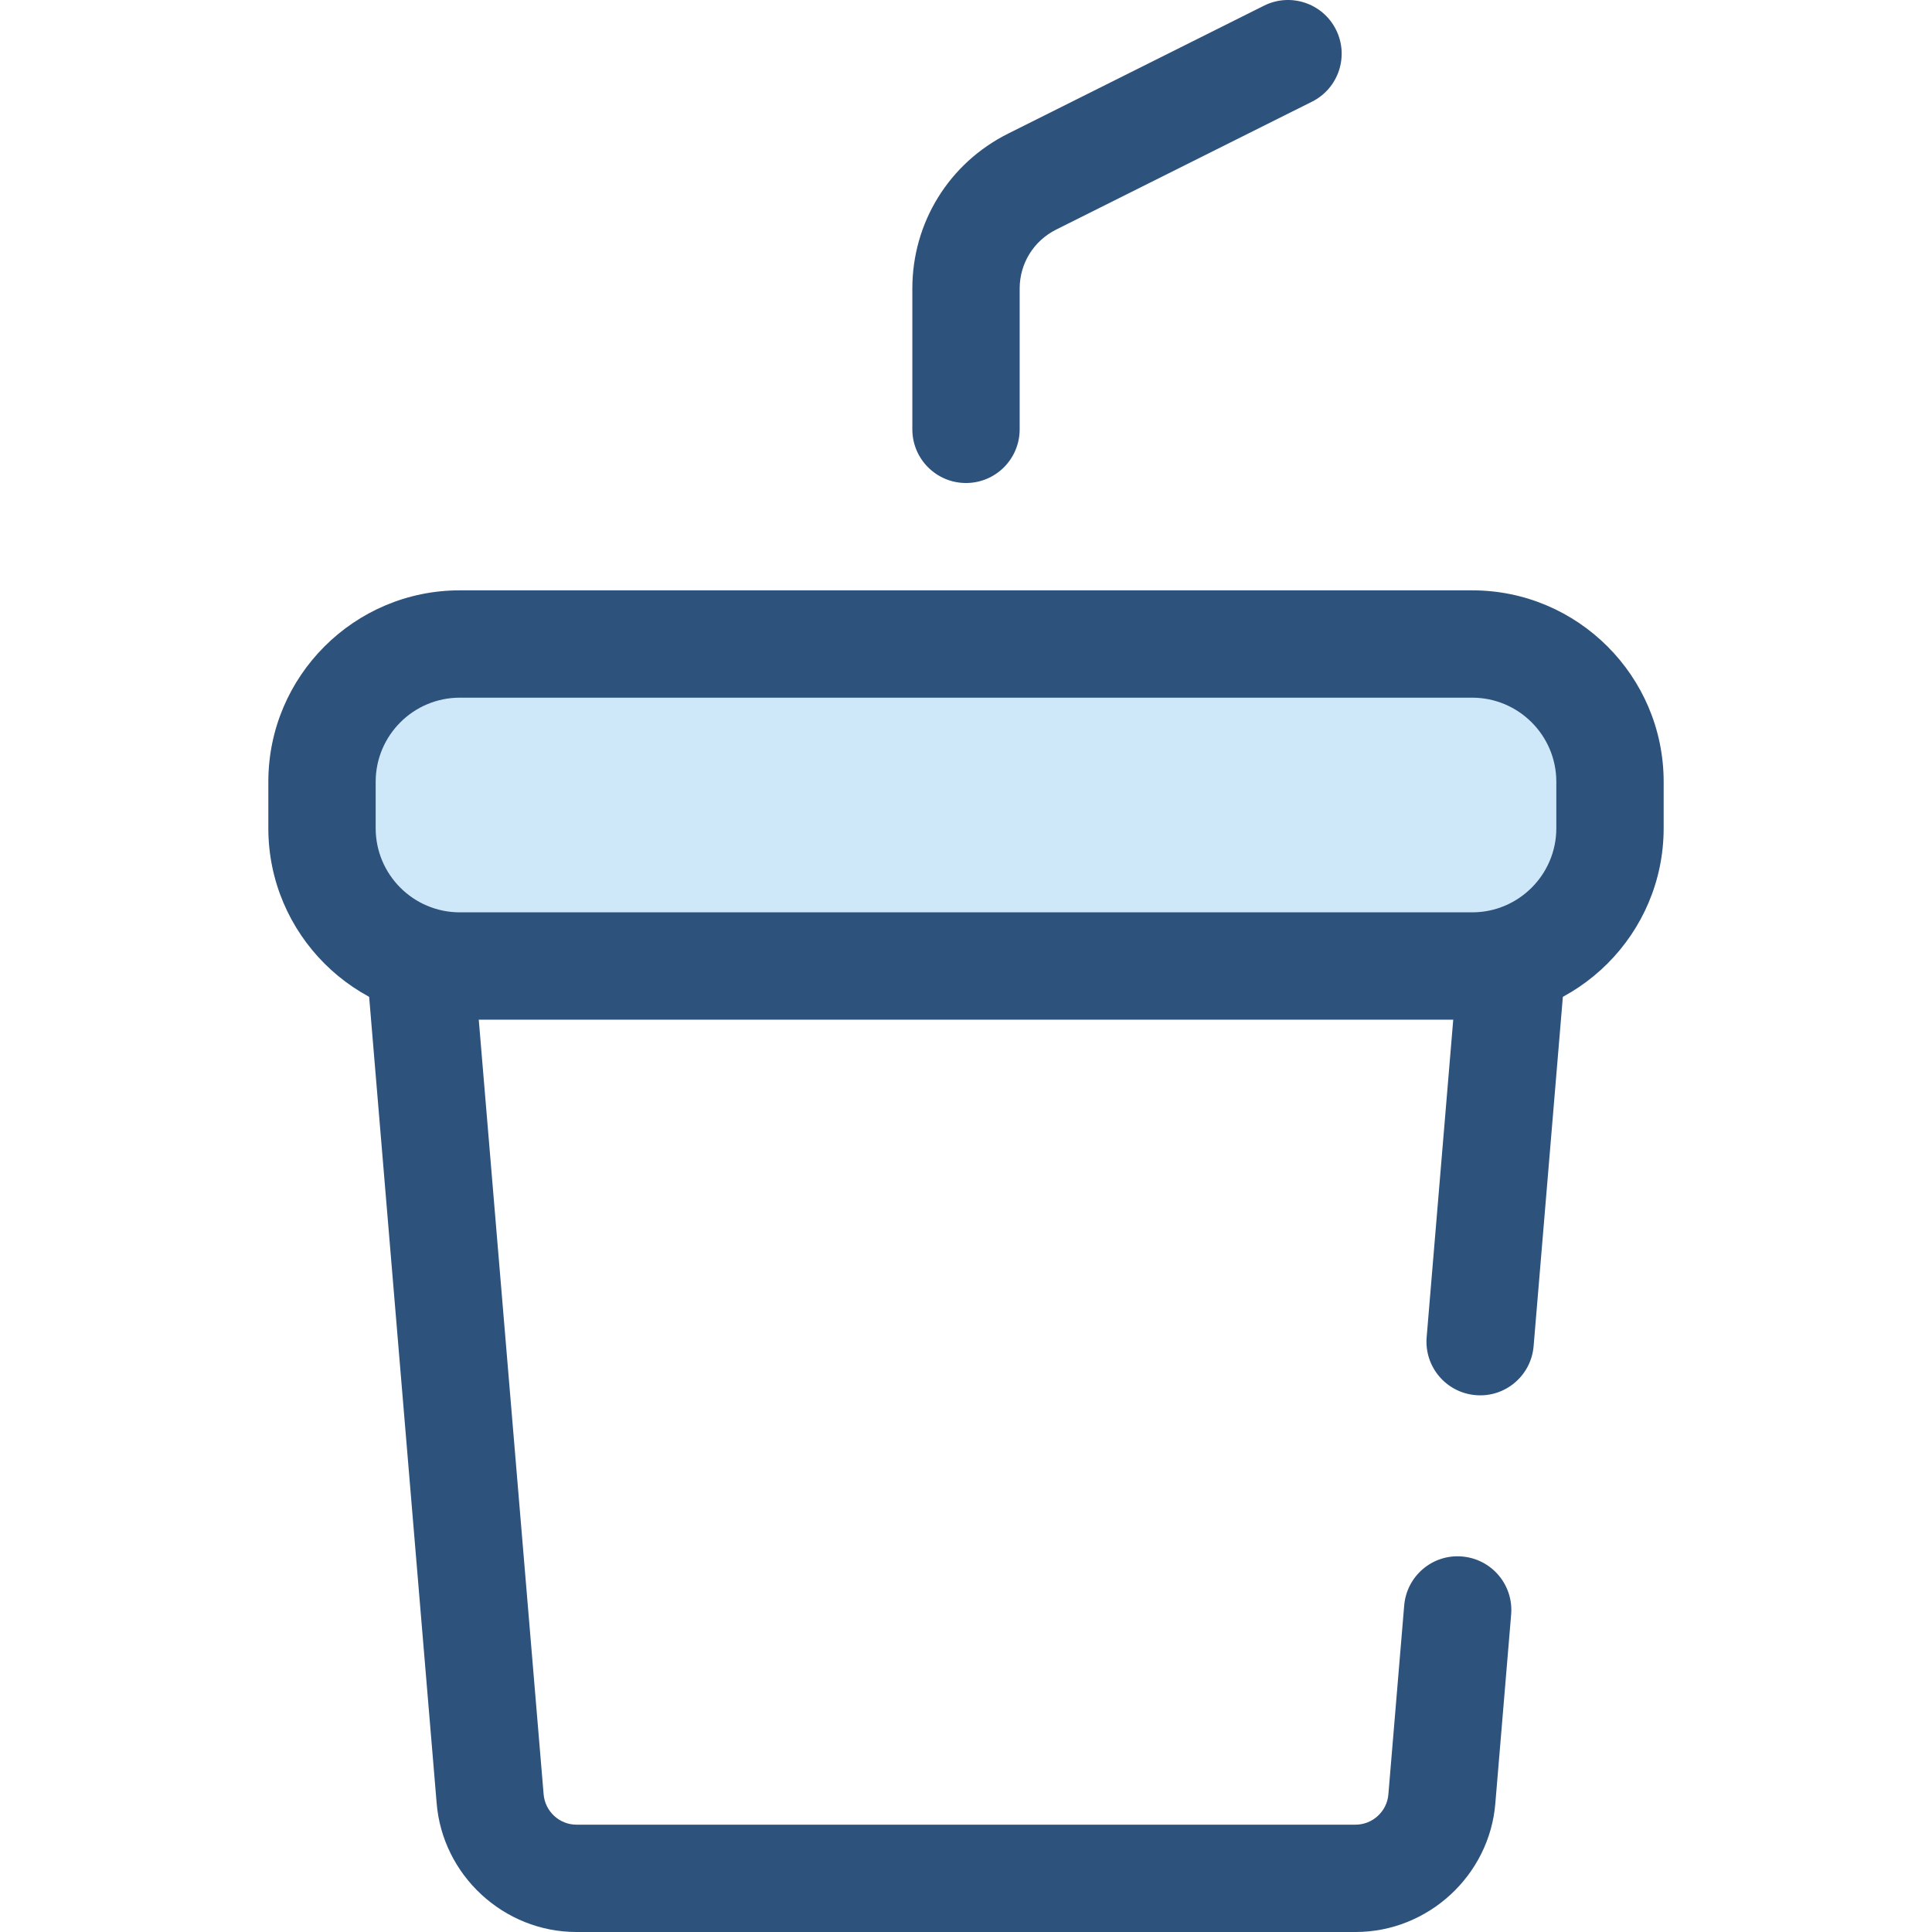
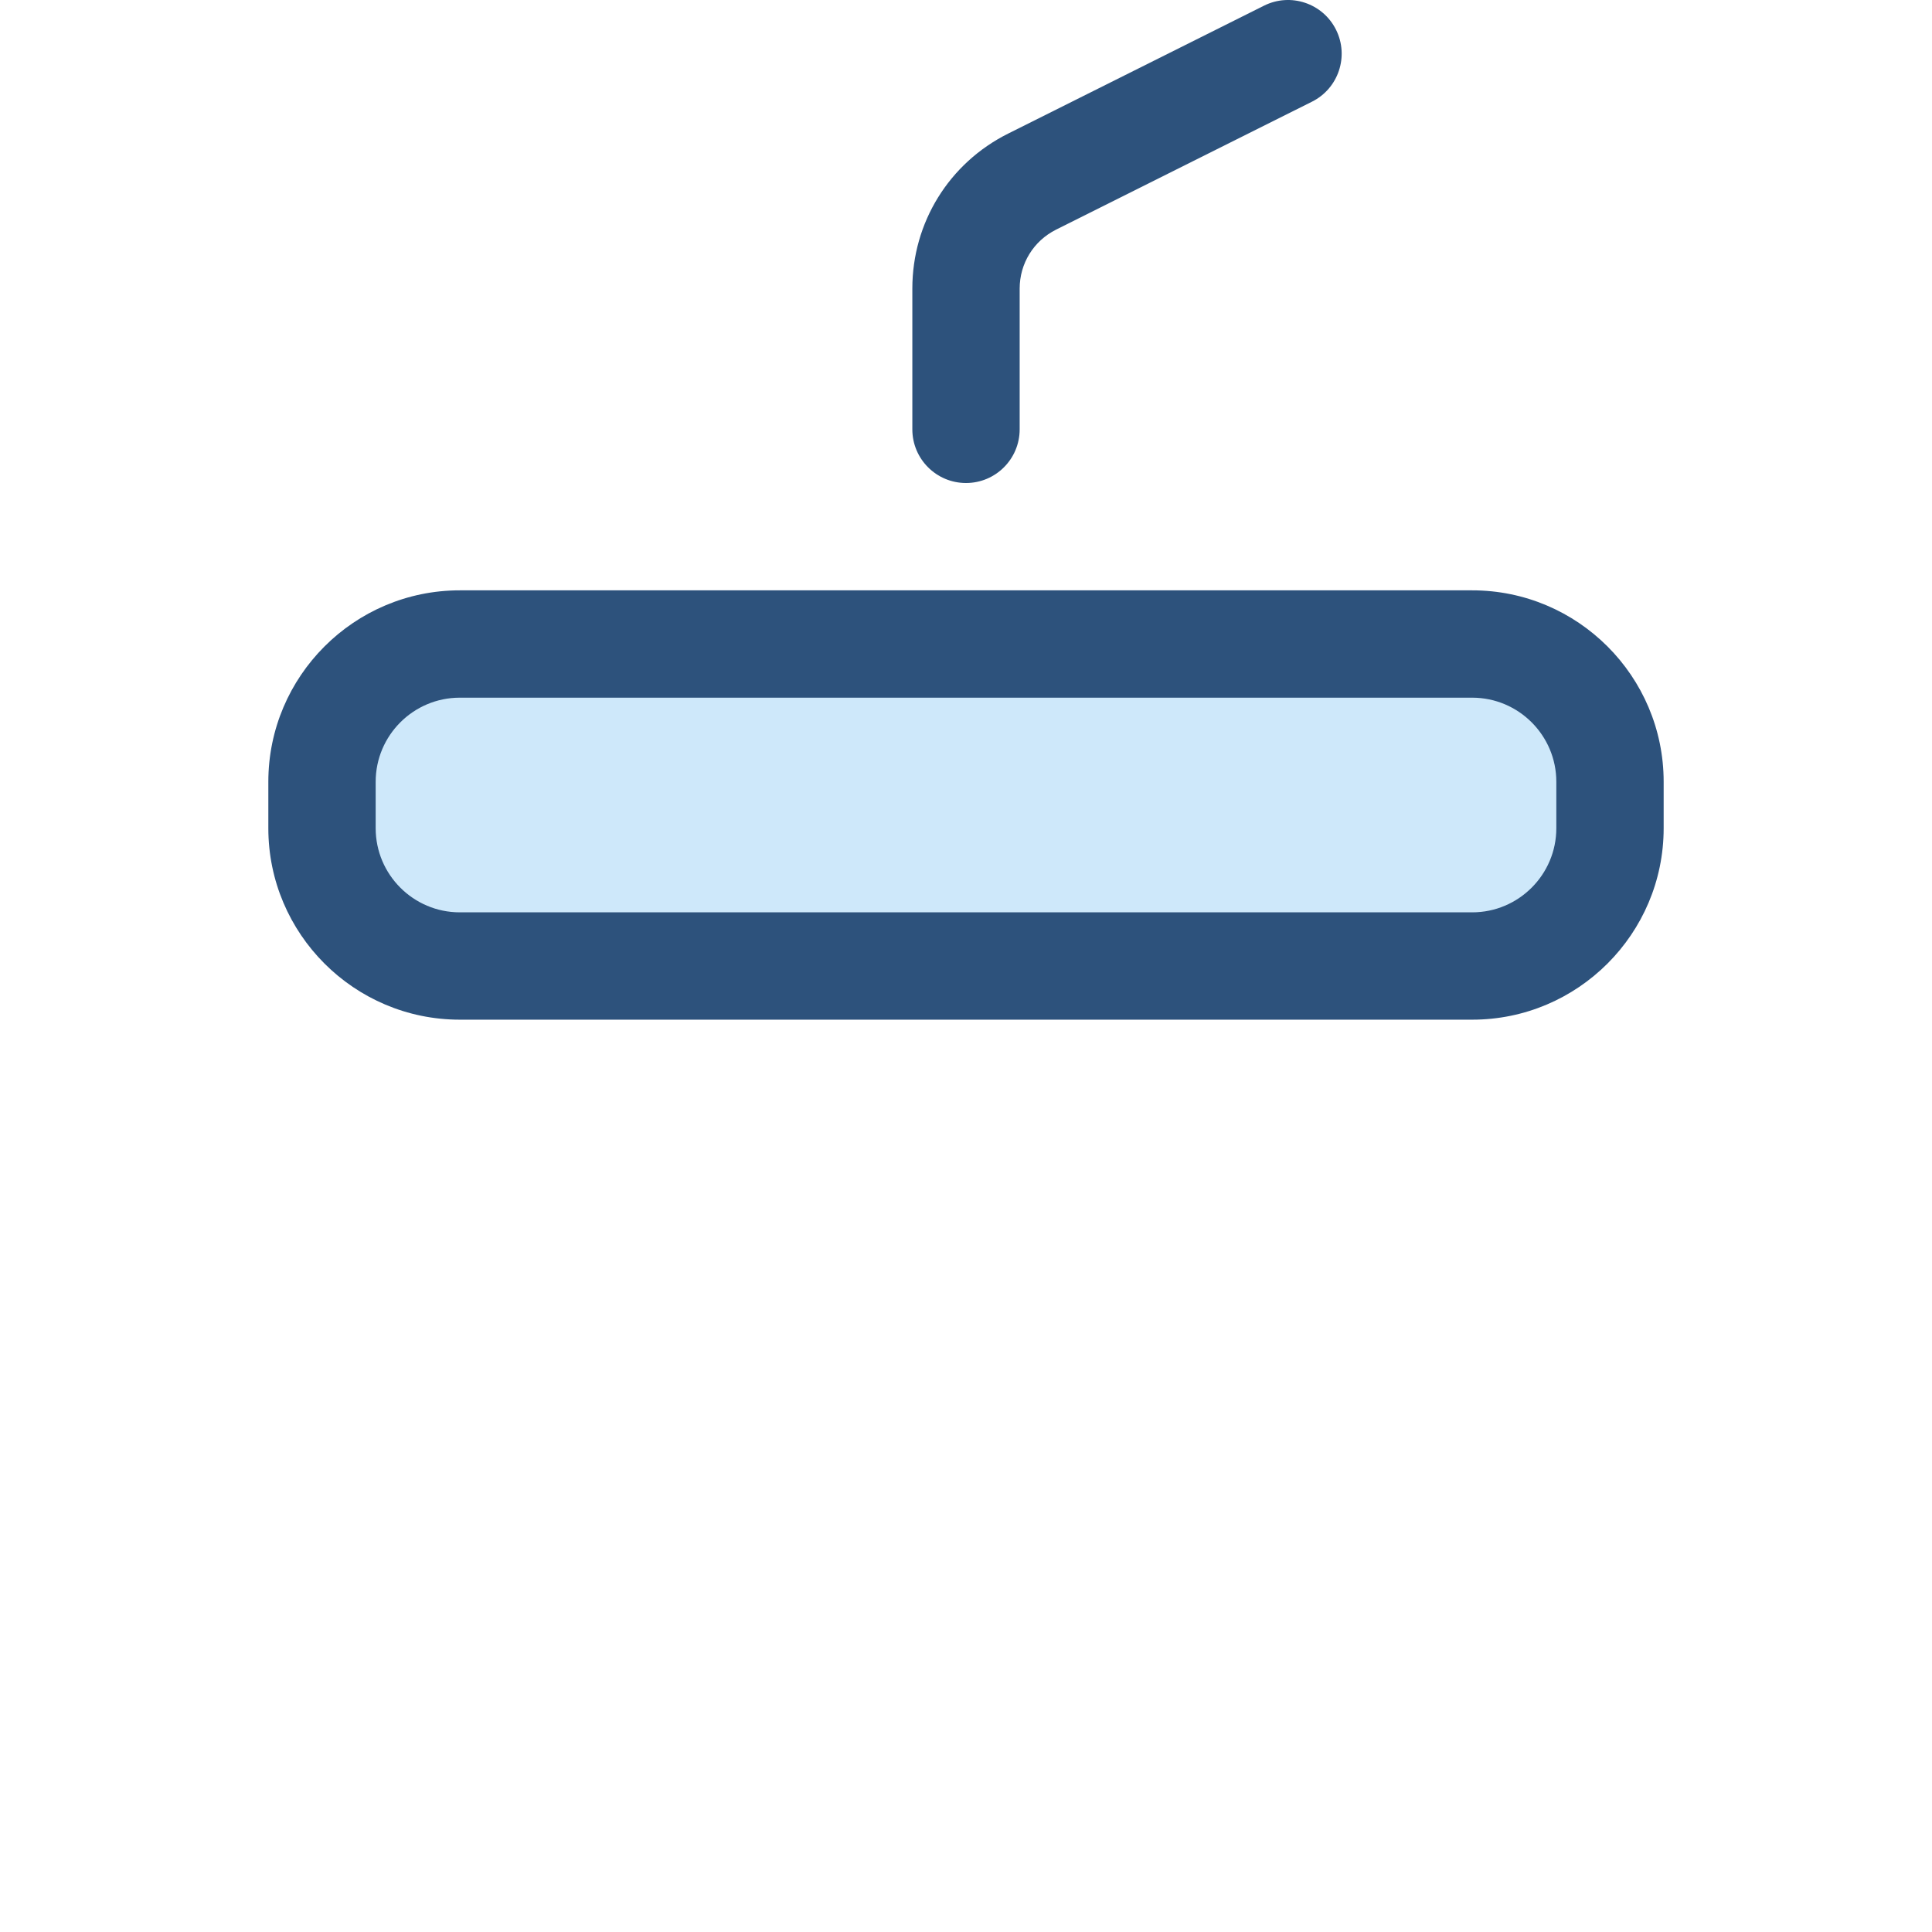
<svg xmlns="http://www.w3.org/2000/svg" height="800px" width="800px" version="1.1" id="Layer_1" viewBox="0 0 512.001 512.001" xml:space="preserve">
  <g>
    <path style="fill:#2D527C;" d="M256.001,128.003c-7.855,0-14.222-6.369-14.222-14.222v-37.3c0-17.505,9.725-33.241,25.382-41.071   l67.813-33.906C342-2.008,350.542,0.84,354.055,7.866c3.513,7.024,0.666,15.568-6.36,19.08l-67.813,33.906   c-5.958,2.98-9.66,8.968-9.66,15.629v37.3C270.223,121.635,263.855,128.003,256.001,128.003z" />
-     <path style="fill:#2D527C;" d="M359.239,512.001H152.762c-19.26,0-35.535-15.04-37.052-34.241L96.051,242.967   c-0.331-3.964,1.011-7.886,3.705-10.815c2.694-2.928,6.49-4.594,10.467-4.594h291.554c3.978,0,7.774,1.667,10.467,4.594   c2.694,2.928,4.036,6.849,3.705,10.815l-9.526,113.774c-0.656,7.828-7.529,13.67-15.36,12.986   c-7.826-0.656-13.64-7.532-12.986-15.358l8.237-98.366H125.686l18.375,219.452c0.361,4.572,4.18,8.102,8.701,8.102h206.479   c4.52,0,8.34-3.53,8.695-8.035l4.19-50.045c0.654-7.828,7.528-13.673,15.36-12.986c7.826,0.656,13.64,7.532,12.986,15.359   l-4.184,49.979C394.775,496.961,378.5,512.001,359.239,512.001z" />
  </g>
  <path style="fill:#CEE8FA;" d="M390.154,256.003H121.847c-20.166,0-36.513-16.347-36.513-36.513v-12.309  c0-20.166,16.347-36.513,36.513-36.513h268.308c20.166,0,36.513,16.347,36.513,36.513v12.309  C426.666,239.656,410.319,256.003,390.154,256.003z" />
  <path style="fill:#2D527C;" d="M390.154,270.225H121.847c-27.975,0-50.735-22.76-50.735-50.735v-12.308  c0-27.975,22.76-50.735,50.735-50.735h268.306c27.975,0,50.735,22.76,50.735,50.735v12.308  C440.888,247.465,418.129,270.225,390.154,270.225z M121.847,184.892c-12.291,0-22.29,10-22.29,22.29v12.308  c0,12.291,10,22.29,22.29,22.29h268.306c12.291,0,22.29-10,22.29-22.29v-12.308c0-12.291-10-22.29-22.29-22.29H121.847z" />
</svg>